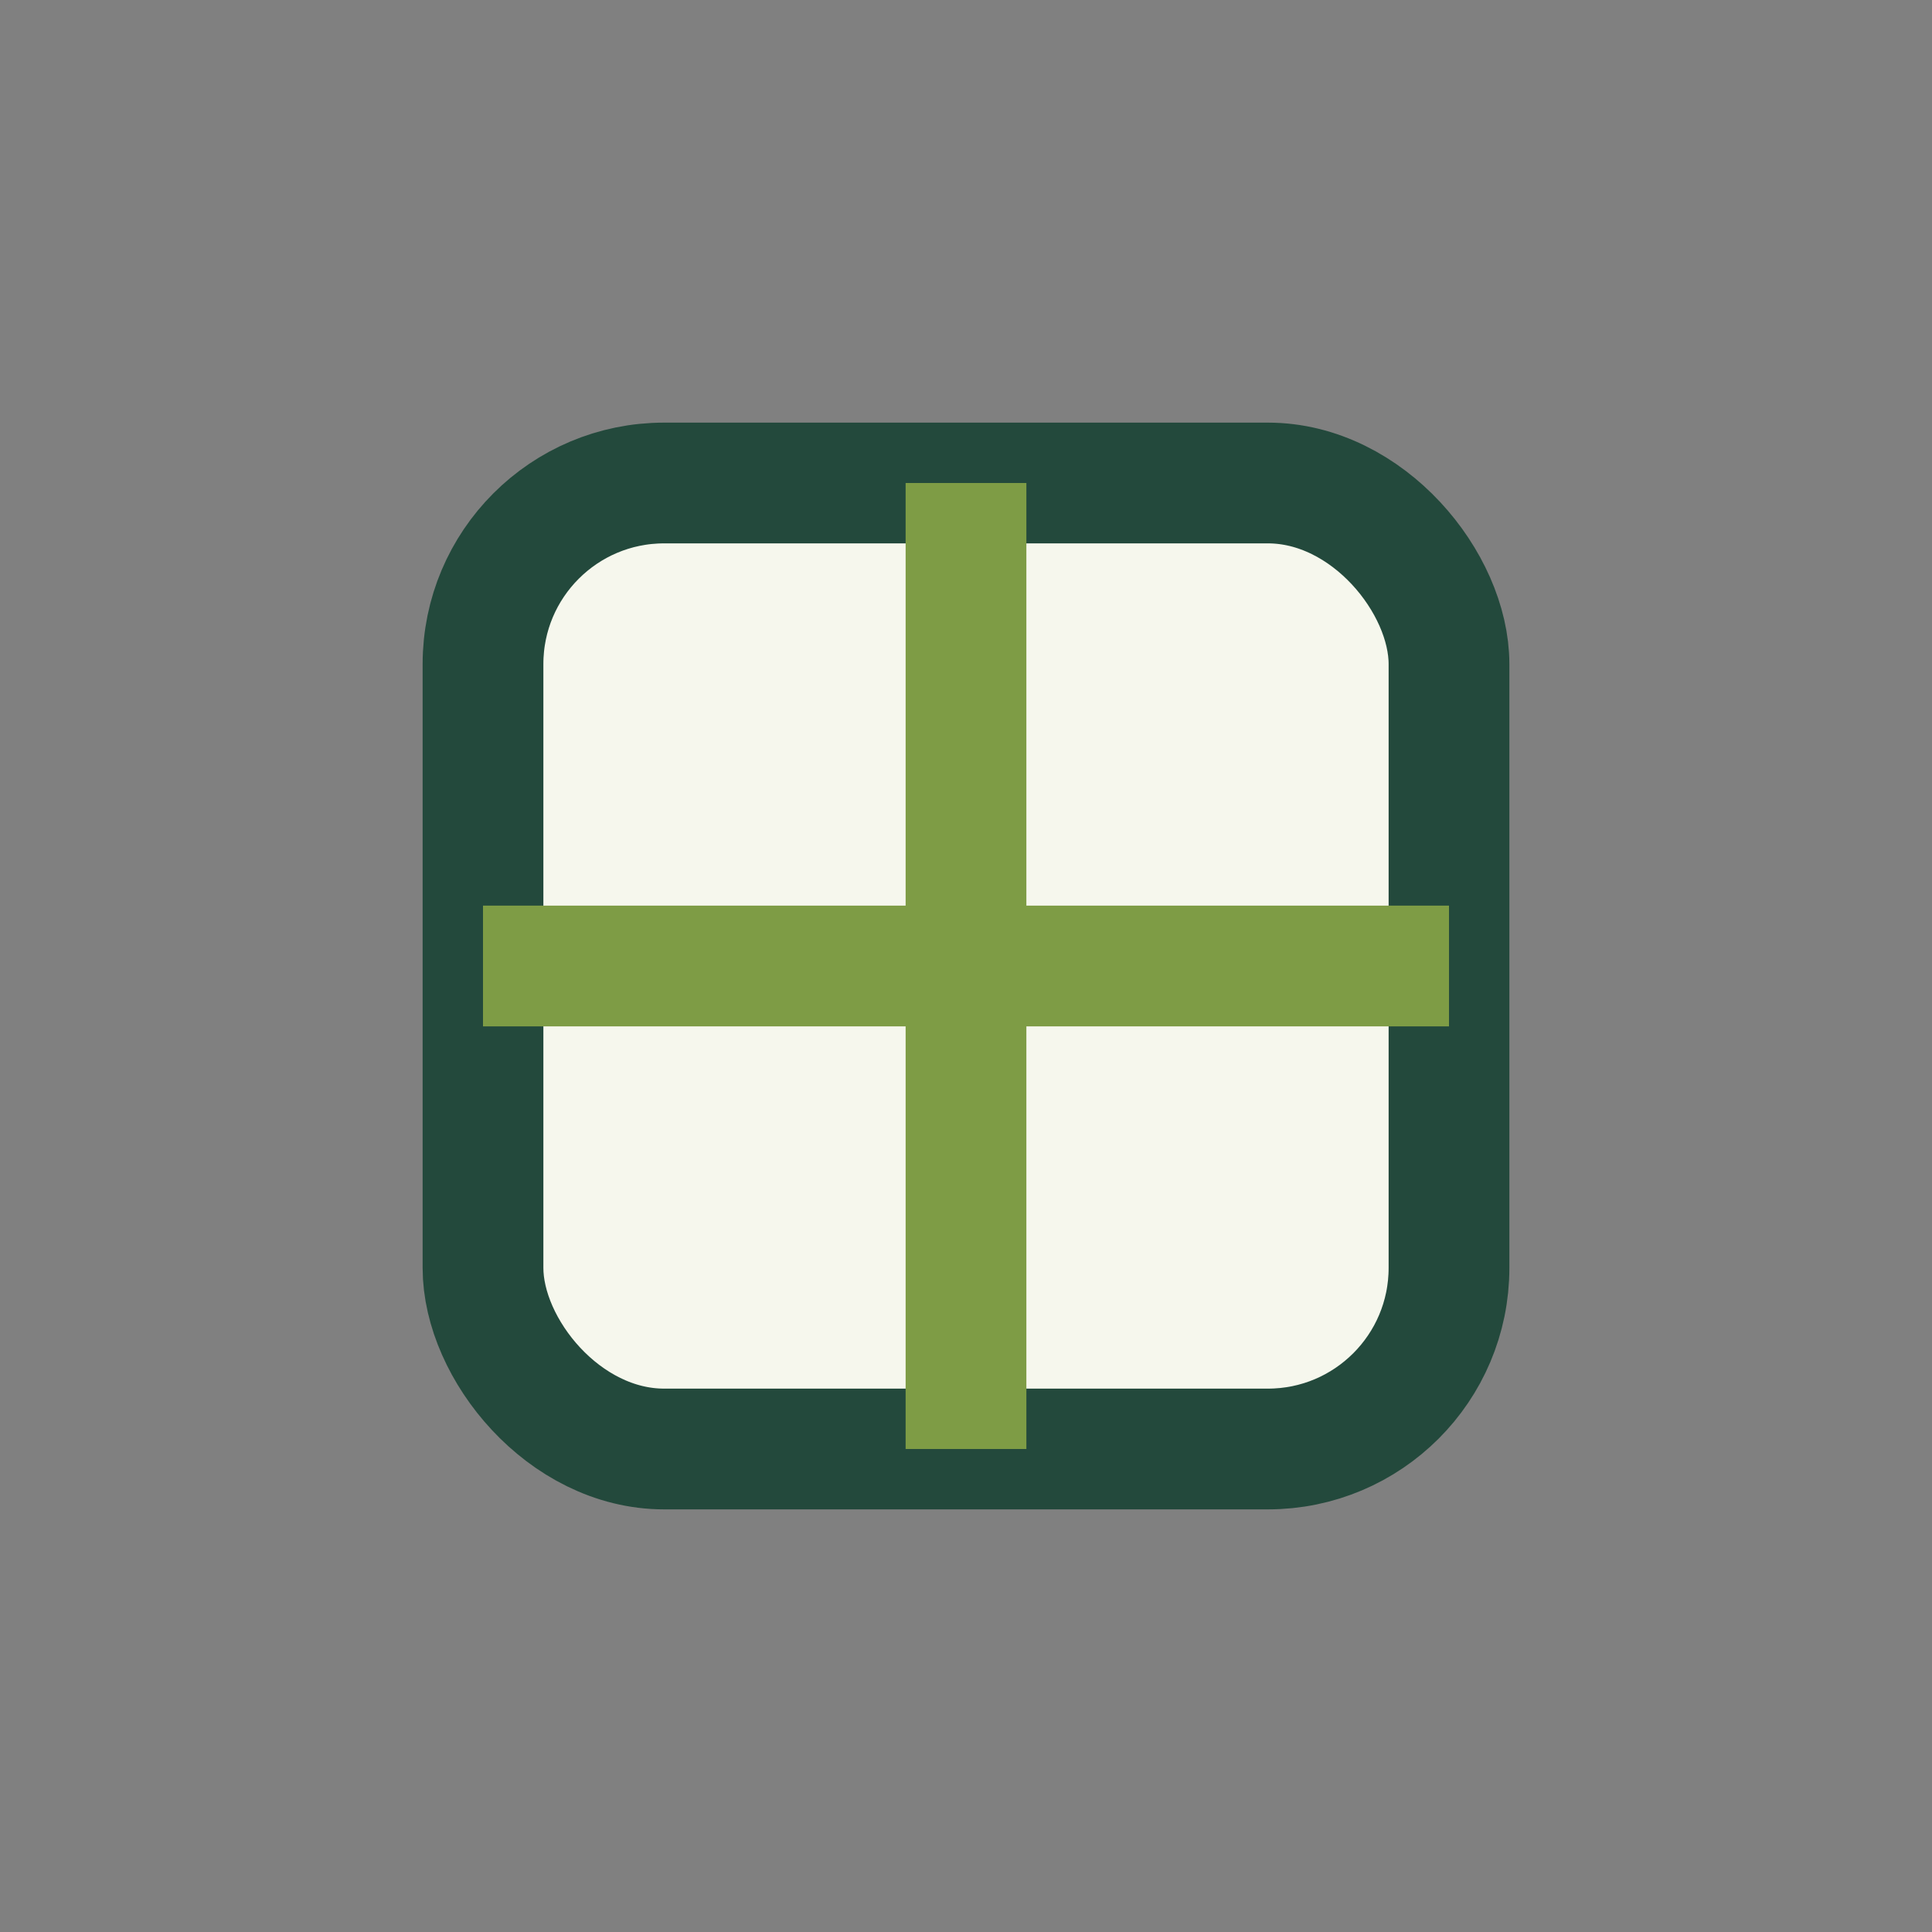
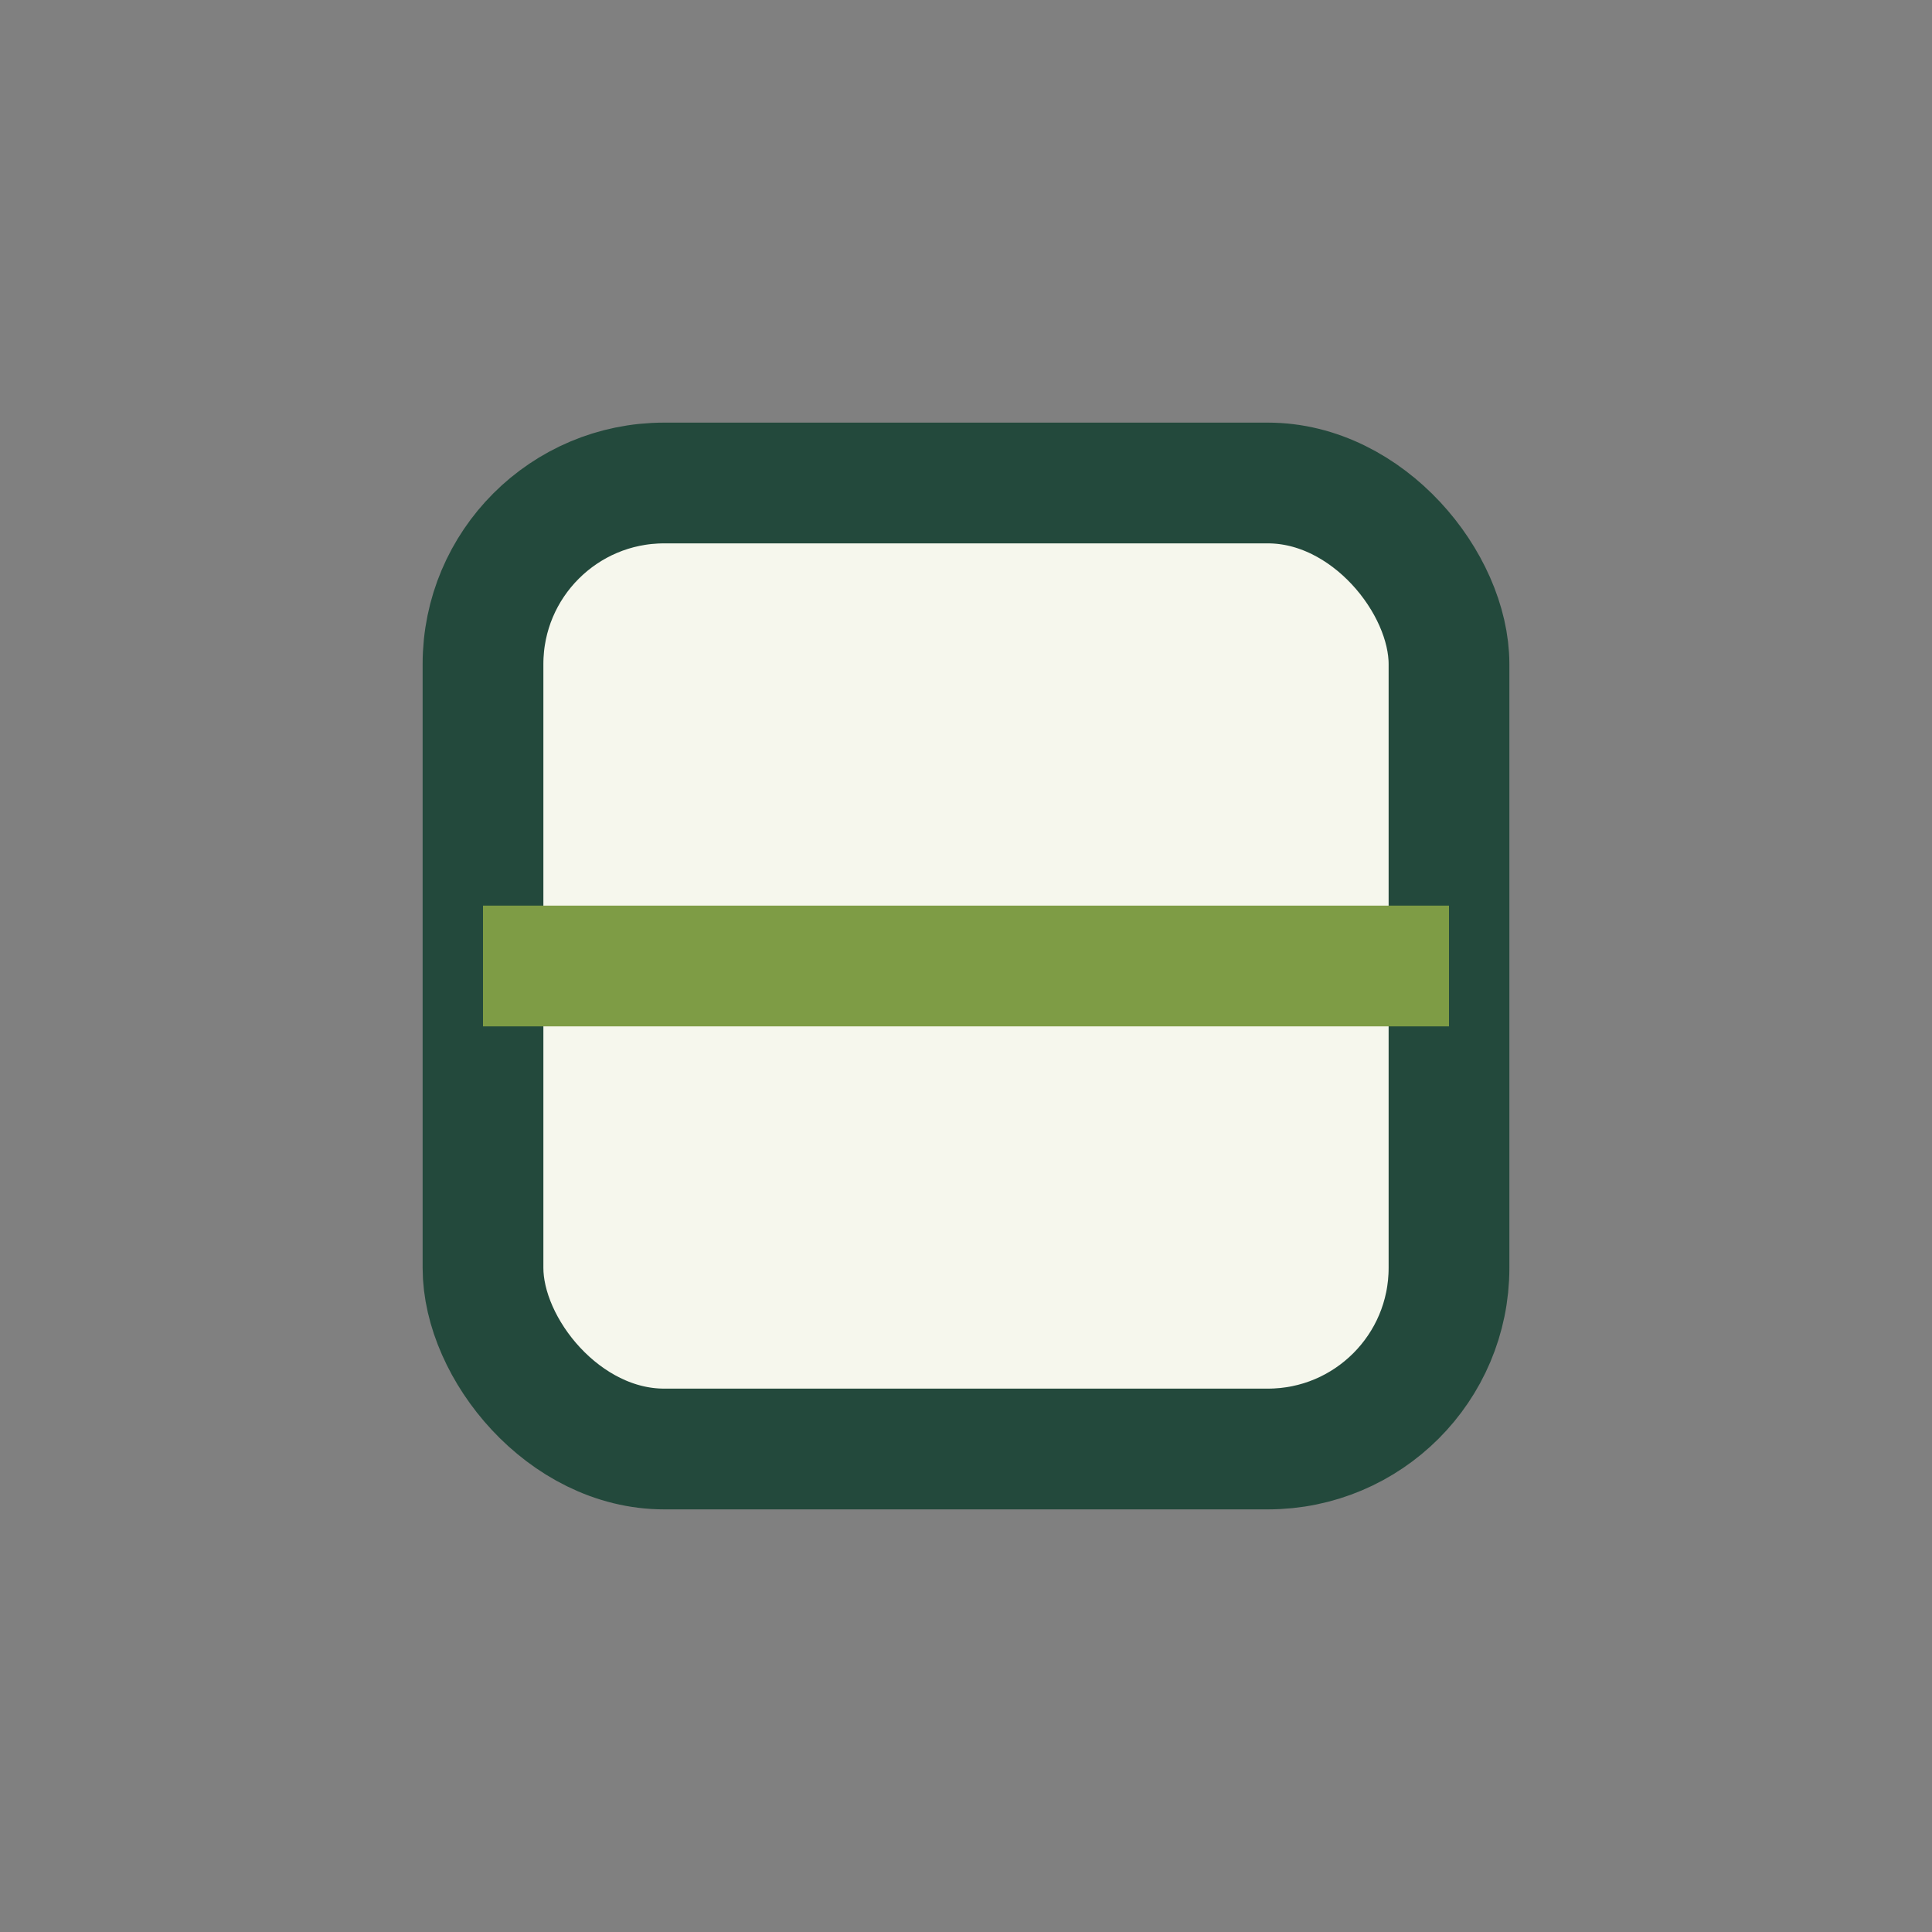
<svg xmlns="http://www.w3.org/2000/svg" width="32" height="32" viewBox="0 0 32 32">
  <rect x="0" y="0" width="32" height="32" fill="#808080" stroke="none" />
  <rect x="8" y="8" width="16" height="16" rx="3" fill="#F6F7ED" stroke="#23493C" stroke-width="2" />
  <path d="M8 16h16" stroke="#7E9C45" stroke-width="2" />
-   <path d="M16 8v16" stroke="#7E9C45" stroke-width="2" />
</svg>